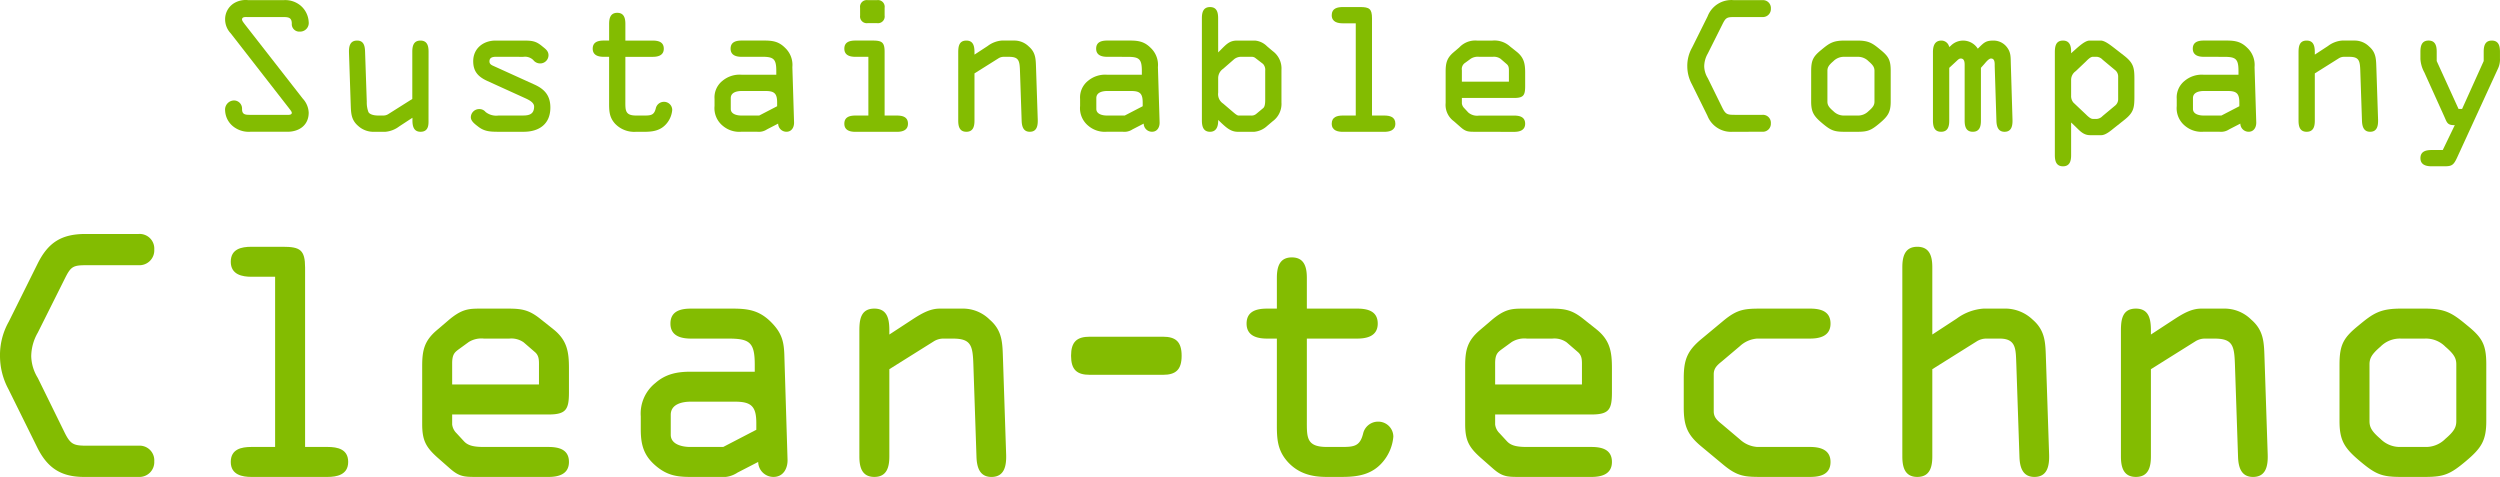
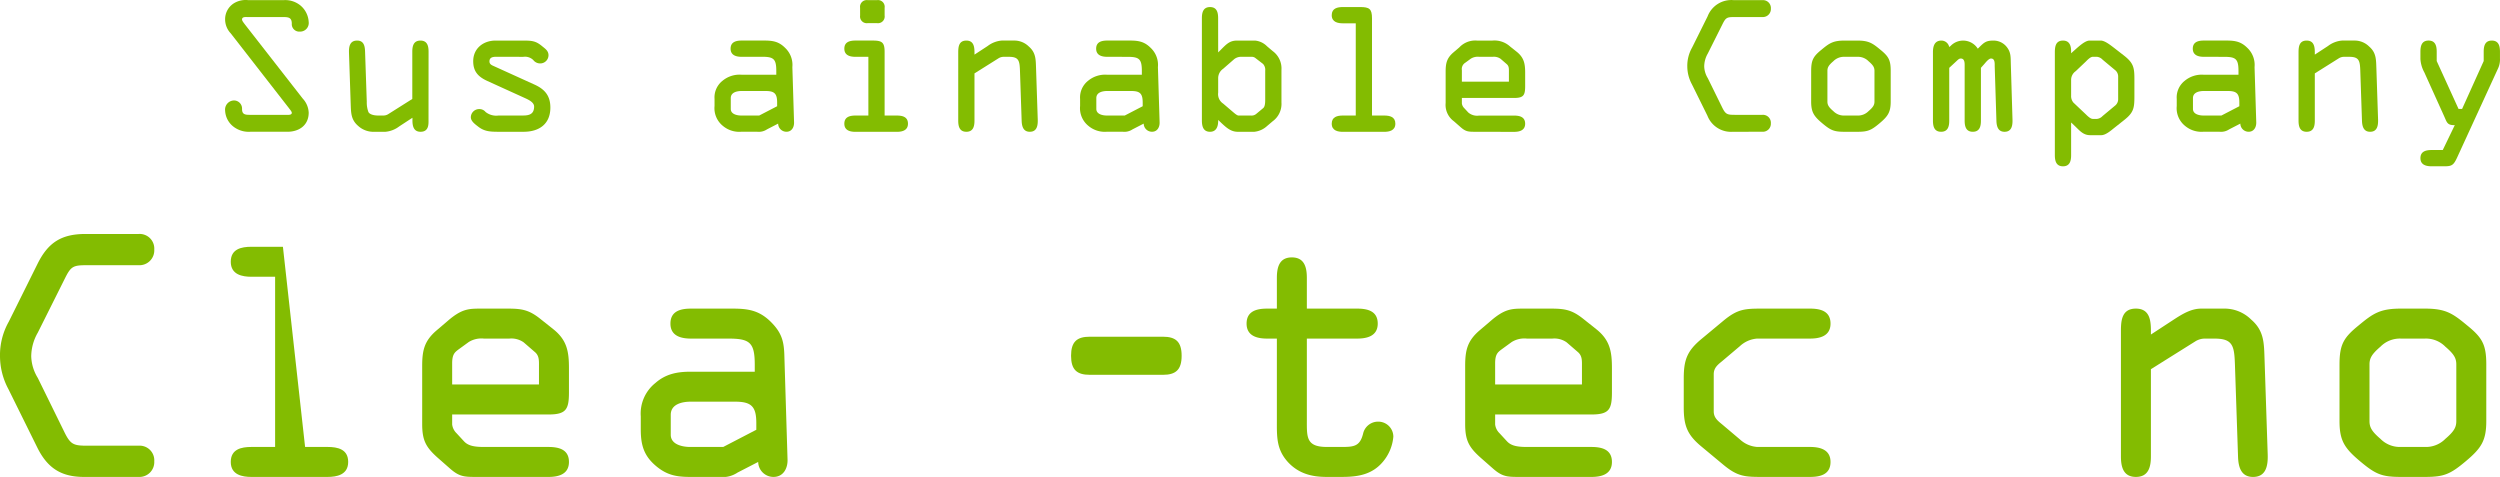
<svg xmlns="http://www.w3.org/2000/svg" width="552.394" height="105.381" viewBox="0 0 552.394 105.381">
  <g id="グループ_1196" data-name="グループ 1196" transform="translate(0 0)">
    <path id="パス_2218" data-name="パス 2218" d="M66.9,21.79a4.843,4.843,0,0,1,1.309,3.1c0,2.8-2.132,4.225-4.711,4.225H55.274a5.513,5.513,0,0,1-3.776-1.2,4.73,4.73,0,0,1-1.756-3.477,2.019,2.019,0,0,1,1.981-2.243,1.792,1.792,0,0,1,1.761,1.821c0,.029,0,.057,0,.086,0,1.122.6,1.271,1.645,1.271h8.114c.3,0,1.233.111,1.233-.45,0-.3-.523-.859-.673-1.084L50.974,7.358a4.5,4.5,0,0,1-1.233-3.066A4.165,4.165,0,0,1,51.722.7a5.009,5.009,0,0,1,3.1-.673h7.926a5.3,5.3,0,0,1,3.7,1.234,5.092,5.092,0,0,1,1.757,3.551A1.908,1.908,0,0,1,66.58,6.967a1.964,1.964,0,0,1-.316.017,1.658,1.658,0,0,1-1.79-1.516,1.577,1.577,0,0,1,0-.238c0-1.271-.636-1.459-1.8-1.459H54.751c-.411,0-1.271-.112-1.271.524,0,.337.411.785.561,1.01Z" fill="#83bc01" />
    <path id="パス_2219" data-name="パス 2219" d="M94.685,26.463c0,.822.149,2.654-1.757,2.654-1.533,0-1.795-1.271-1.795-2.5v-.6l-2.916,1.908a5.91,5.91,0,0,1-3.1,1.2H82.462a5,5,0,0,1-3.328-1.308c-1.607-1.384-1.569-2.916-1.645-4.862l-.377-11.3c-.037-1.308.15-2.691,1.8-2.691,1.532,0,1.719,1.309,1.756,2.467l.375,11.03a5.987,5.987,0,0,0,.373,2.318c.3.523,1.233.747,2.093.747h1.2a1.974,1.974,0,0,0,1.122-.336L91.1,21.864V11.433c0-1.233.262-2.467,1.8-2.467s1.795,1.233,1.795,2.467Z" fill="#83bc01" />
    <path id="パス_2220" data-name="パス 2220" d="M110.167,12.555c-.747,0-2.019-.15-2.019,1.01,0,.6.449.822.973,1.046l8.973,4.075c2.318,1.047,3.514,2.506,3.514,5.085,0,3.627-2.468,5.347-5.907,5.347h-5.534c-1.869,0-3.141-.074-4.487-1.122-.673-.523-1.645-1.2-1.645-2.093a1.836,1.836,0,0,1,1.869-1.8,1.731,1.731,0,0,1,1.383.635,3.783,3.783,0,0,0,2.879.786h4.861c1.271,0,2.991.112,2.991-1.982,0-.86-1.047-1.42-1.869-1.8L107.7,17.9c-1.982-.9-3.141-2.056-3.141-4.375,0-2.841,2.243-4.561,4.935-4.561h6.132c1.981,0,2.8.112,4.15,1.233.673.561,1.42,1.01,1.42,2.019a1.827,1.827,0,0,1-1.832,1.8,1.91,1.91,0,0,1-1.532-.748,2.616,2.616,0,0,0-2.206-.71Z" fill="#83bc01" />
-     <path id="パス_2221" data-name="パス 2221" d="M138.176,22.35c0,2.019-.074,3.178,2.393,3.178H142.4c1.459,0,2.131-.112,2.5-1.57A1.836,1.836,0,0,1,146.7,22.5a1.8,1.8,0,0,1,1.833,1.767V24.3a5.355,5.355,0,0,1-1.234,2.991c-1.309,1.571-3.029,1.832-4.935,1.832h-1.832a5.842,5.842,0,0,1-4.636-1.8c-1.383-1.532-1.309-3.065-1.309-5.01V12.554h-1.155c-1.047,0-2.468-.223-2.468-1.8,0-1.532,1.271-1.794,2.468-1.794h1.159V5.3c0-1.233.262-2.468,1.795-2.468s1.795,1.234,1.795,2.468V8.966h6.02c1.2,0,2.468.262,2.468,1.794,0,1.571-1.42,1.8-2.468,1.8h-6.02Z" fill="#83bc01" />
    <path id="パス_2222" data-name="パス 2222" d="M163.9,12.554c-1.047,0-2.468-.224-2.468-1.8,0-1.533,1.271-1.794,2.468-1.794h4.935c1.869,0,3.216.187,4.636,1.607a5.188,5.188,0,0,1,1.608,4.262l.374,12.189c.037,1.046-.487,2.093-1.683,2.093a1.827,1.827,0,0,1-1.832-1.8l-2.465,1.273a3.254,3.254,0,0,1-2.206.523h-3.439a5.612,5.612,0,0,1-4.076-1.271,5.018,5.018,0,0,1-1.869-4.412v-1.57a4.679,4.679,0,0,1,1.757-4,5.894,5.894,0,0,1,4.188-1.346h7.7v-.823c0-2.692-.6-3.141-3.178-3.141Zm-.037,7.553c-.973,0-2.393.262-2.393,1.57V24.07c0,1.2,1.459,1.458,2.319,1.458h3.962l3.963-2.056v-.785c0-1.983-.561-2.58-2.543-2.58Z" fill="#83bc01" />
    <path id="パス_2223" data-name="パス 2223" d="M195.462,25.53h2.692c1.2,0,2.468.262,2.468,1.8,0,1.571-1.42,1.8-2.468,1.8h-9.123c-1.047,0-2.468-.224-2.468-1.8,0-1.532,1.271-1.8,2.468-1.8h2.842V12.555h-2.842c-1.047,0-2.468-.224-2.468-1.8,0-1.532,1.271-1.794,2.468-1.794h3.776c2.056,0,2.655.374,2.655,2.5ZM190.043,1.712A1.484,1.484,0,0,1,191.3.03a1.52,1.52,0,0,1,.426,0h2.056a1.485,1.485,0,0,1,1.683,1.254,1.462,1.462,0,0,1,0,.428V3.43a1.485,1.485,0,0,1-1.255,1.684,1.462,1.462,0,0,1-.428,0h-2.056a1.484,1.484,0,0,1-1.679-1.684Z" fill="#83bc01" />
    <path id="パス_2224" data-name="パス 2224" d="M215.319,16.219v10.43c0,1.233-.262,2.468-1.795,2.468s-1.795-1.234-1.795-2.468V11.62c0-1.308.149-2.654,1.795-2.654,1.607,0,1.795,1.346,1.795,2.617v.486l2.916-1.906a5.894,5.894,0,0,1,3.1-1.2h2.655a4.533,4.533,0,0,1,3.327,1.309c1.608,1.382,1.533,2.915,1.608,4.86l.374,11.291c.036,1.271-.15,2.693-1.757,2.693-1.459,0-1.757-1.234-1.8-2.43l-.373-11.066c-.075-2.206-.262-3.066-2.43-3.066h-1.2a2.166,2.166,0,0,0-1.122.336Z" fill="#83bc01" />
    <path id="パス_2225" data-name="パス 2225" d="M244.672,12.554c-1.046,0-2.468-.224-2.468-1.8,0-1.533,1.271-1.794,2.468-1.794h4.935c1.869,0,3.216.187,4.636,1.607a5.185,5.185,0,0,1,1.608,4.262l.374,12.189c.037,1.046-.487,2.093-1.683,2.093a1.827,1.827,0,0,1-1.832-1.8l-2.468,1.271a3.254,3.254,0,0,1-2.206.523H244.6a5.615,5.615,0,0,1-4.076-1.266,5.018,5.018,0,0,1-1.869-4.412v-1.57a4.679,4.679,0,0,1,1.757-4,5.894,5.894,0,0,1,4.188-1.346h7.7V15.7c0-2.692-.6-3.141-3.178-3.141Zm-.037,7.553c-.972,0-2.393.262-2.393,1.57V24.07c0,1.2,1.459,1.458,2.319,1.458h3.963l3.963-2.056v-.785c0-1.983-.561-2.58-2.543-2.58Z" fill="#83bc01" />
    <path id="パス_2226" data-name="パス 2226" d="M269.165,11.583l.636-.637c1.2-1.2,1.906-1.981,3.551-1.981h3.963a4.291,4.291,0,0,1,2.655,1.271l1.234,1.047a4.75,4.75,0,0,1,1.944,4.15v7.216A4.747,4.747,0,0,1,281.2,26.8l-1.234,1.047a4.883,4.883,0,0,1-2.8,1.271h-3.7c-1.458,0-2.468-.9-3.477-1.833l-.823-.785v.224c0,1.159-.374,2.393-1.8,2.393-1.533,0-1.8-1.271-1.8-2.506V4.03c0-1.234.262-2.468,1.8-2.468s1.79,1.231,1.79,2.468Zm0,8.9a2.474,2.474,0,0,0,1.084,2.393l2.056,1.757c.449.374,1.01.9,1.383.9h2.73a1.605,1.605,0,0,0,1.121-.336l1.57-1.308c.411-.337.449-1.2.449-1.907V15.621a1.921,1.921,0,0,0-.486-1.5l-1.643-1.267a1.267,1.267,0,0,0-.86-.3h-2.5a2.425,2.425,0,0,0-1.5.635l-2.318,2.019a2.506,2.506,0,0,0-1.084,2.132Z" fill="#83bc01" />
    <path id="パス_2227" data-name="パス 2227" d="M303.155,25.528h2.691c1.2,0,2.468.262,2.468,1.8,0,1.571-1.421,1.8-2.468,1.8h-9.123c-1.047,0-2.467-.224-2.467-1.8,0-1.532,1.271-1.8,2.467-1.8h2.842V5.152h-2.842c-1.047,0-2.467-.224-2.467-1.8,0-1.532,1.271-1.795,2.467-1.795H300.5c2.056,0,2.655.374,2.655,2.506Z" fill="#83bc01" />
    <path id="パス_2228" data-name="パス 2228" d="M326.006,29.117c-1.5,0-2.093,0-3.216-.972L321.258,26.8a4.465,4.465,0,0,1-1.833-4.039V15.849c0-1.906.262-3.029,1.758-4.3l1.271-1.084a4.826,4.826,0,0,1,3.962-1.495h3.29a5.138,5.138,0,0,1,3.963,1.308l1.458,1.159c1.645,1.309,1.87,2.693,1.87,4.674V18.99c0,2.056-.337,2.655-2.468,2.655H323.012v1.2a1.76,1.76,0,0,0,.523,1.047l.9.972a3.011,3.011,0,0,0,2.391.673h7.7c1.2,0,2.468.262,2.468,1.8,0,1.571-1.421,1.8-2.468,1.8Zm-2.994-11.068h10.394V15.882c0-.673.037-1.234-.449-1.682L331.574,13a2.553,2.553,0,0,0-1.72-.449h-3.029a2.9,2.9,0,0,0-1.832.411l-1.233.9a1.634,1.634,0,0,0-.747,1.645Z" fill="#83bc01" />
    <path id="パス_2229" data-name="パス 2229" d="M382.877,29.118a5.589,5.589,0,0,1-5.608-3.552l-3.438-6.954a8.384,8.384,0,0,1-1.01-3.925,8.153,8.153,0,0,1,1.047-4.15l3.439-6.917A5.62,5.62,0,0,1,383.065.03h6.356a1.752,1.752,0,0,1,1.869,1.627,1.634,1.634,0,0,1,0,.242,1.776,1.776,0,0,1-1.678,1.869c-.064,0-.127,0-.191,0h-6.244c-1.608,0-1.869.15-2.58,1.571l-3.253,6.5a5.8,5.8,0,0,0-.785,2.842,5.225,5.225,0,0,0,.785,2.579l3.179,6.468c.748,1.533,1.122,1.646,2.8,1.646h6.094a1.752,1.752,0,0,1,1.869,1.627,1.634,1.634,0,0,1,0,.242,1.776,1.776,0,0,1-1.678,1.869c-.064,0-.127,0-.191,0Z" fill="#83bc01" />
    <path id="パス_2230" data-name="パス 2230" d="M400.192,15.659c0-2.393.486-3.216,2.281-4.674,1.758-1.458,2.579-2.018,5.084-2.018H410.4c2.5,0,3.327.56,5.084,2.018,1.8,1.459,2.281,2.281,2.281,4.674v6.767c0,2.355-.6,3.252-2.468,4.823s-2.617,1.87-4.9,1.87h-2.842c-2.281,0-3.028-.3-4.9-1.87s-2.468-2.468-2.468-4.823Zm3.589,6.767c0,.747.262,1.233,1.309,2.131a3.267,3.267,0,0,0,2.468.972H410.4a3.263,3.263,0,0,0,2.468-.972c1.046-.9,1.31-1.383,1.31-2.131V15.659c0-.748-.263-1.234-1.31-2.132a3.263,3.263,0,0,0-2.468-.972h-2.842a3.267,3.267,0,0,0-2.468.972c-1.047.9-1.309,1.383-1.309,2.132Z" fill="#83bc01" />
    <path id="パス_2231" data-name="パス 2231" d="M437.7,14.985V26.649c0,1.233-.262,2.467-1.795,2.467s-1.8-1.233-1.8-2.467v-12c0-.6.075-1.719-.859-1.719-.411,0-.673.337-.973.6L430.7,14.989v11.66c0,1.233-.262,2.467-1.8,2.467s-1.8-1.233-1.8-2.467V11.507c0-1.271.337-2.541,1.869-2.541a1.76,1.76,0,0,1,1.721,1.42l.3-.223a3.827,3.827,0,0,1,6.02.6l.3-.3c1.122-1.122,1.57-1.495,3.141-1.495a3.7,3.7,0,0,1,2.991,1.457c.9,1.16.824,2.206.861,3.59l.373,12.412c.037,1.271-.15,2.692-1.757,2.692-1.459,0-1.757-1.233-1.795-2.429l-.37-11.855c-.037-.635.151-1.906-.822-1.906-.524,0-1.2.9-1.5,1.234Z" fill="#83bc01" />
    <path id="パス_2232" data-name="パス 2232" d="M471.612,21.341c0,2.579-.187,3.551-2.281,5.2l-2.169,1.719c-.747.6-1.906,1.608-2.878,1.608h-2.43c-1.608,0-2.356-1.047-3.515-2.132l-.71-.673v7.216c0,1.234-.262,2.468-1.795,2.468s-1.8-1.233-1.8-2.468V11.62c0-1.271.149-2.654,1.8-2.654,1.458,0,1.795,1.159,1.795,2.354v.45l.71-.636c.935-.823,2.356-2.168,3.365-2.168h2.468c.86,0,2.02.9,2.991,1.644l2.169,1.684c2.094,1.645,2.281,2.654,2.281,5.2ZM468.023,17a1.829,1.829,0,0,0-.747-1.569l-2.694-2.244a1.981,1.981,0,0,0-1.232-.636h-.935c-.523,0-1.159.674-1.533,1.047l-2.243,2.131a2.341,2.341,0,0,0-1.009,1.907v3.515a2.19,2.19,0,0,0,.524,1.533l2.728,2.579c.524.524,1.084,1.01,1.533,1.01h.935a1.981,1.981,0,0,0,1.232-.636l2.694-2.243a1.831,1.831,0,0,0,.747-1.571Z" fill="#83bc01" />
    <path id="パス_2233" data-name="パス 2233" d="M486.982,12.554c-1.046,0-2.468-.224-2.468-1.8,0-1.533,1.271-1.794,2.468-1.794h4.935c1.869,0,3.216.187,4.636,1.607a5.191,5.191,0,0,1,1.608,4.262l.374,12.189c.037,1.046-.487,2.093-1.684,2.093a1.826,1.826,0,0,1-1.831-1.8l-2.467,1.271a3.254,3.254,0,0,1-2.206.523h-3.441a5.62,5.62,0,0,1-4.07-1.266,5.016,5.016,0,0,1-1.869-4.412v-1.57a4.677,4.677,0,0,1,1.757-4,5.892,5.892,0,0,1,4.187-1.346h7.7V15.7c0-2.692-.6-3.141-3.177-3.141Zm-.037,7.553c-.972,0-2.393.262-2.393,1.57V24.07c0,1.2,1.459,1.458,2.318,1.458h3.966l3.963-2.056v-.785c0-1.983-.561-2.58-2.542-2.58Z" fill="#83bc01" />
    <path id="パス_2234" data-name="パス 2234" d="M511.475,16.219v10.43c0,1.233-.262,2.468-1.8,2.468s-1.795-1.234-1.795-2.468V11.62c0-1.308.149-2.654,1.795-2.654,1.607,0,1.8,1.346,1.8,2.617v.486l2.915-1.906a5.9,5.9,0,0,1,3.1-1.2h2.655a4.533,4.533,0,0,1,3.327,1.309c1.608,1.382,1.533,2.915,1.608,4.86l.374,11.291c.036,1.271-.15,2.693-1.757,2.693-1.458,0-1.757-1.234-1.8-2.43l-.374-11.066c-.075-2.206-.262-3.066-2.43-3.066h-1.2a2.166,2.166,0,0,0-1.122.336Z" fill="#83bc01" />
    <path id="パス_2235" data-name="パス 2235" d="M548.792,13.49V11.434c0-1.234.262-2.468,1.795-2.468s1.8,1.233,1.8,2.468v1.459a4.706,4.706,0,0,1-.449,2.28l-9.048,19.7c-.786,1.683-1.2,1.87-2.842,1.87h-2.766c-1.047,0-2.468-.224-2.468-1.795,0-1.533,1.272-1.8,2.468-1.8h2.468l2.655-5.5h-.192c-1.495,0-1.569-.673-2.131-1.906l-4.411-9.758a6.988,6.988,0,0,1-.861-2.954v-1.6c0-1.234.262-2.468,1.8-2.468s1.8,1.233,1.8,2.468V13.49l4.823,10.581h.786Z" fill="#83bc01" />
    <path id="パス_2236" data-name="パス 2236" d="M18.562,105.381c-5.177,0-8.143-2.07-10.351-6.555L1.864,85.992A15.5,15.5,0,0,1,0,78.747a15.05,15.05,0,0,1,1.933-7.659L8.281,58.322c2.345-4.76,5.312-6.624,10.625-6.624H30.637a3.234,3.234,0,0,1,3.449,3.451,3.278,3.278,0,0,1-3.449,3.45H19.114c-2.968,0-3.45.276-4.761,2.9L8.35,73.5A10.693,10.693,0,0,0,6.9,78.747,9.626,9.626,0,0,0,8.35,83.508l5.864,11.937c1.38,2.829,2.071,3.036,5.175,3.036H30.637a3.233,3.233,0,0,1,3.449,3.45,3.278,3.278,0,0,1-3.449,3.45Z" fill="#83bc01" />
-     <path id="パス_2237" data-name="パス 2237" d="M67.412,98.757H72.38c2.208,0,4.554.483,4.554,3.312,0,2.9-2.622,3.312-4.554,3.312H55.544c-1.932,0-4.554-.414-4.554-3.312,0-2.829,2.346-3.312,4.554-3.312h5.244V61.152H55.544c-1.932,0-4.554-.415-4.554-3.312,0-2.829,2.346-3.312,4.554-3.312h6.969c3.795,0,4.9.69,4.9,4.623Z" fill="#83bc01" />
+     <path id="パス_2237" data-name="パス 2237" d="M67.412,98.757H72.38c2.208,0,4.554.483,4.554,3.312,0,2.9-2.622,3.312-4.554,3.312H55.544c-1.932,0-4.554-.414-4.554-3.312,0-2.829,2.346-3.312,4.554-3.312h5.244V61.152H55.544c-1.932,0-4.554-.415-4.554-3.312,0-2.829,2.346-3.312,4.554-3.312h6.969Z" fill="#83bc01" />
    <path id="パス_2238" data-name="パス 2238" d="M105.43,105.381c-2.761,0-3.865,0-5.935-1.794L96.666,101.1c-2.622-2.346-3.381-3.864-3.381-7.453V80.886c0-3.519.483-5.589,3.243-7.935l2.346-2c3.1-2.691,4.623-2.761,7.314-2.761h6.073c3.242,0,4.76.346,7.313,2.415l2.691,2.14c3.037,2.415,3.45,4.968,3.45,8.625v5.313c0,3.795-.62,4.9-4.554,4.9H99.909v2.208a3.24,3.24,0,0,0,.966,1.932l1.656,1.794c.9.965,2.208,1.242,4.416,1.242h14.214c2.208,0,4.554.483,4.554,3.311,0,2.9-2.621,3.313-4.554,3.313ZM99.909,84.957h19.182v-4c0-1.242.069-2.277-.828-3.105l-2.553-2.208a4.707,4.707,0,0,0-3.174-.829h-5.589a5.337,5.337,0,0,0-3.381.759l-2.277,1.656c-.828.622-1.38,1.105-1.38,3.037Z" fill="#83bc01" />
    <path id="パス_2239" data-name="パス 2239" d="M152.693,74.814c-1.932,0-4.554-.415-4.554-3.312,0-2.829,2.346-3.312,4.554-3.312H161.8c3.45,0,5.934.345,8.556,2.966,2.553,2.554,2.9,4.555,2.967,7.867l.69,22.494c.069,1.932-.9,3.864-3.105,3.864a3.373,3.373,0,0,1-3.381-3.313l-4.554,2.347a6,6,0,0,1-4.071.966h-6.348c-2.967,0-5.106-.345-7.521-2.346-2.76-2.277-3.45-4.692-3.45-8.142V92a8.639,8.639,0,0,1,3.243-7.384c2.277-2,4.83-2.483,7.728-2.483H166.77V80.609c0-4.967-1.105-5.795-5.866-5.795Zm-.069,13.938c-1.794,0-4.416.482-4.416,2.9v4.416c0,2.208,2.691,2.692,4.278,2.692H159.8l7.314-3.8V93.513c0-3.657-1.035-4.761-4.692-4.761Z" fill="#83bc01" />
-     <path id="パス_2240" data-name="パス 2240" d="M196.507,81.576v19.251c0,2.276-.483,4.554-3.312,4.554s-3.312-2.278-3.312-4.554V73.089c0-2.415.276-4.9,3.312-4.9,2.967,0,3.312,2.485,3.312,4.83v.9l5.382-3.52c1.725-1.1,3.588-2.208,5.727-2.208h4.9a8.371,8.371,0,0,1,6.141,2.415c2.967,2.554,2.83,5.382,2.967,8.971l.69,20.838c.069,2.346-.276,4.968-3.243,4.968-2.691,0-3.243-2.278-3.312-4.486l-.689-20.423c-.139-4.072-.484-5.659-4.486-5.659h-2.208a3.994,3.994,0,0,0-2.07.621Z" fill="#83bc01" />
    <path id="パス_2241" data-name="パス 2241" d="M256.95,74.4c2.829,0,4.14,1.1,4.14,4.209s-1.311,4.209-4.14,4.209H240.8c-2.829,0-4.14-1.1-4.14-4.209s1.311-4.209,4.14-4.209Z" fill="#83bc01" />
    <path id="パス_2242" data-name="パス 2242" d="M288.758,92.892c0,3.727-.139,5.865,4.416,5.865h3.381c2.69,0,3.932-.207,4.623-2.9a3.39,3.39,0,0,1,3.311-2.691,3.328,3.328,0,0,1,3.381,3.312,9.89,9.89,0,0,1-2.276,5.52c-2.415,2.9-5.589,3.381-9.108,3.381h-3.381c-3.312,0-6.21-.759-8.556-3.312-2.554-2.828-2.415-5.657-2.415-9.245V74.814h-2.14c-1.931,0-4.553-.414-4.553-3.312,0-2.829,2.345-3.312,4.553-3.312h2.14V61.428c0-2.277.482-4.554,3.311-4.554s3.313,2.277,3.313,4.554V68.19h11.108c2.208,0,4.555.483,4.555,3.312,0,2.9-2.622,3.312-4.555,3.312H288.758Z" fill="#83bc01" />
    <path id="パス_2243" data-name="パス 2243" d="M335.884,105.381c-2.761,0-3.865,0-5.935-1.794L327.12,101.1c-2.622-2.346-3.381-3.864-3.381-7.453V80.886c0-3.519.483-5.589,3.243-7.935l2.346-2c3.105-2.691,4.623-2.761,7.314-2.761h6.072c3.243,0,4.761.346,7.314,2.415l2.691,2.14c3.037,2.415,3.45,4.968,3.45,8.625v5.313c0,3.795-.62,4.9-4.554,4.9H330.363v2.208a3.24,3.24,0,0,0,.966,1.932l1.656,1.794c.9.965,2.208,1.242,4.416,1.242h14.214c2.208,0,4.554.483,4.554,3.311,0,2.9-2.621,3.313-4.554,3.313Zm-5.521-20.424h19.182v-4c0-1.242.069-2.277-.828-3.105l-2.553-2.208a4.707,4.707,0,0,0-3.174-.829H337.4a5.337,5.337,0,0,0-3.381.759l-2.277,1.656c-.828.622-1.38,1.105-1.38,3.037Z" fill="#83bc01" />
    <path id="パス_2244" data-name="パス 2244" d="M372.038,83.577c0-4.071.759-6.072,3.933-8.694l4.9-4.072c3.106-2.552,4.692-2.622,8.556-2.622h10.488c2.208,0,4.554.484,4.554,3.313,0,2.9-2.621,3.311-4.554,3.311H388.253a6.241,6.241,0,0,0-3.795,1.657l-4,3.38c-1.035.829-1.794,1.519-1.794,2.83v8.21c0,1.312.759,2,1.794,2.83l4,3.38a6.241,6.241,0,0,0,3.795,1.657h11.661c1.933,0,4.554.414,4.554,3.311,0,2.829-2.346,3.313-4.554,3.313H389.426c-3.864,0-5.45-.07-8.556-2.622l-4.9-4.072c-3.174-2.622-3.933-4.623-3.933-8.693Z" fill="#83bc01" />
-     <path id="パス_2245" data-name="パス 2245" d="M438.829,74.814a3.994,3.994,0,0,0-2.07.621l-9.8,6.142v19.251c0,2.276-.484,4.553-3.312,4.553s-3.312-2.277-3.312-4.553V59.083c0-2.278.483-4.555,3.312-4.555s3.312,2.277,3.312,4.555V73.918l5.382-3.52a11.331,11.331,0,0,1,5.934-2.208h4.416a8.8,8.8,0,0,1,6.417,2.415c2.967,2.554,2.829,5.382,2.967,8.971l.69,20.838c.069,2.345-.276,4.967-3.243,4.967-2.691,0-3.243-2.277-3.312-4.485l-.69-20.424c-.138-3.174.069-5.658-3.657-5.658Z" fill="#83bc01" />
    <path id="パス_2246" data-name="パス 2246" d="M475.259,81.576v19.251c0,2.276-.483,4.554-3.312,4.554s-3.312-2.278-3.312-4.554V73.089c0-2.415.276-4.9,3.312-4.9,2.967,0,3.312,2.485,3.312,4.83v.9l5.382-3.52c1.725-1.1,3.588-2.208,5.727-2.208h4.9a8.371,8.371,0,0,1,6.141,2.415c2.967,2.554,2.83,5.382,2.967,8.971l.69,20.838c.069,2.346-.276,4.968-3.243,4.968-2.691,0-3.243-2.278-3.312-4.486l-.689-20.423c-.139-4.072-.484-5.659-4.486-5.659h-2.208a3.994,3.994,0,0,0-2.07.621Z" fill="#83bc01" />
    <path id="パス_2247" data-name="パス 2247" d="M516.934,80.541c0-4.416.9-5.935,4.209-8.625,3.243-2.692,4.761-3.727,9.384-3.727h5.244c4.623,0,6.141,1.035,9.384,3.727,3.312,2.69,4.209,4.209,4.209,8.625V93.03c0,4.347-1.1,6-4.554,8.9s-4.83,3.451-9.039,3.451h-5.244c-4.209,0-5.589-.552-9.039-3.451s-4.554-4.553-4.554-8.9Zm6.624,12.489c0,1.38.483,2.276,2.415,3.933a6.031,6.031,0,0,0,4.554,1.794h5.244a6.035,6.035,0,0,0,4.555-1.794c1.931-1.657,2.414-2.553,2.414-3.933V80.541c0-1.38-.483-2.278-2.414-3.934a6.038,6.038,0,0,0-4.555-1.794h-5.244a6.035,6.035,0,0,0-4.554,1.794c-1.932,1.656-2.415,2.554-2.415,3.934Z" fill="#83bc01" />
  </g>
</svg>